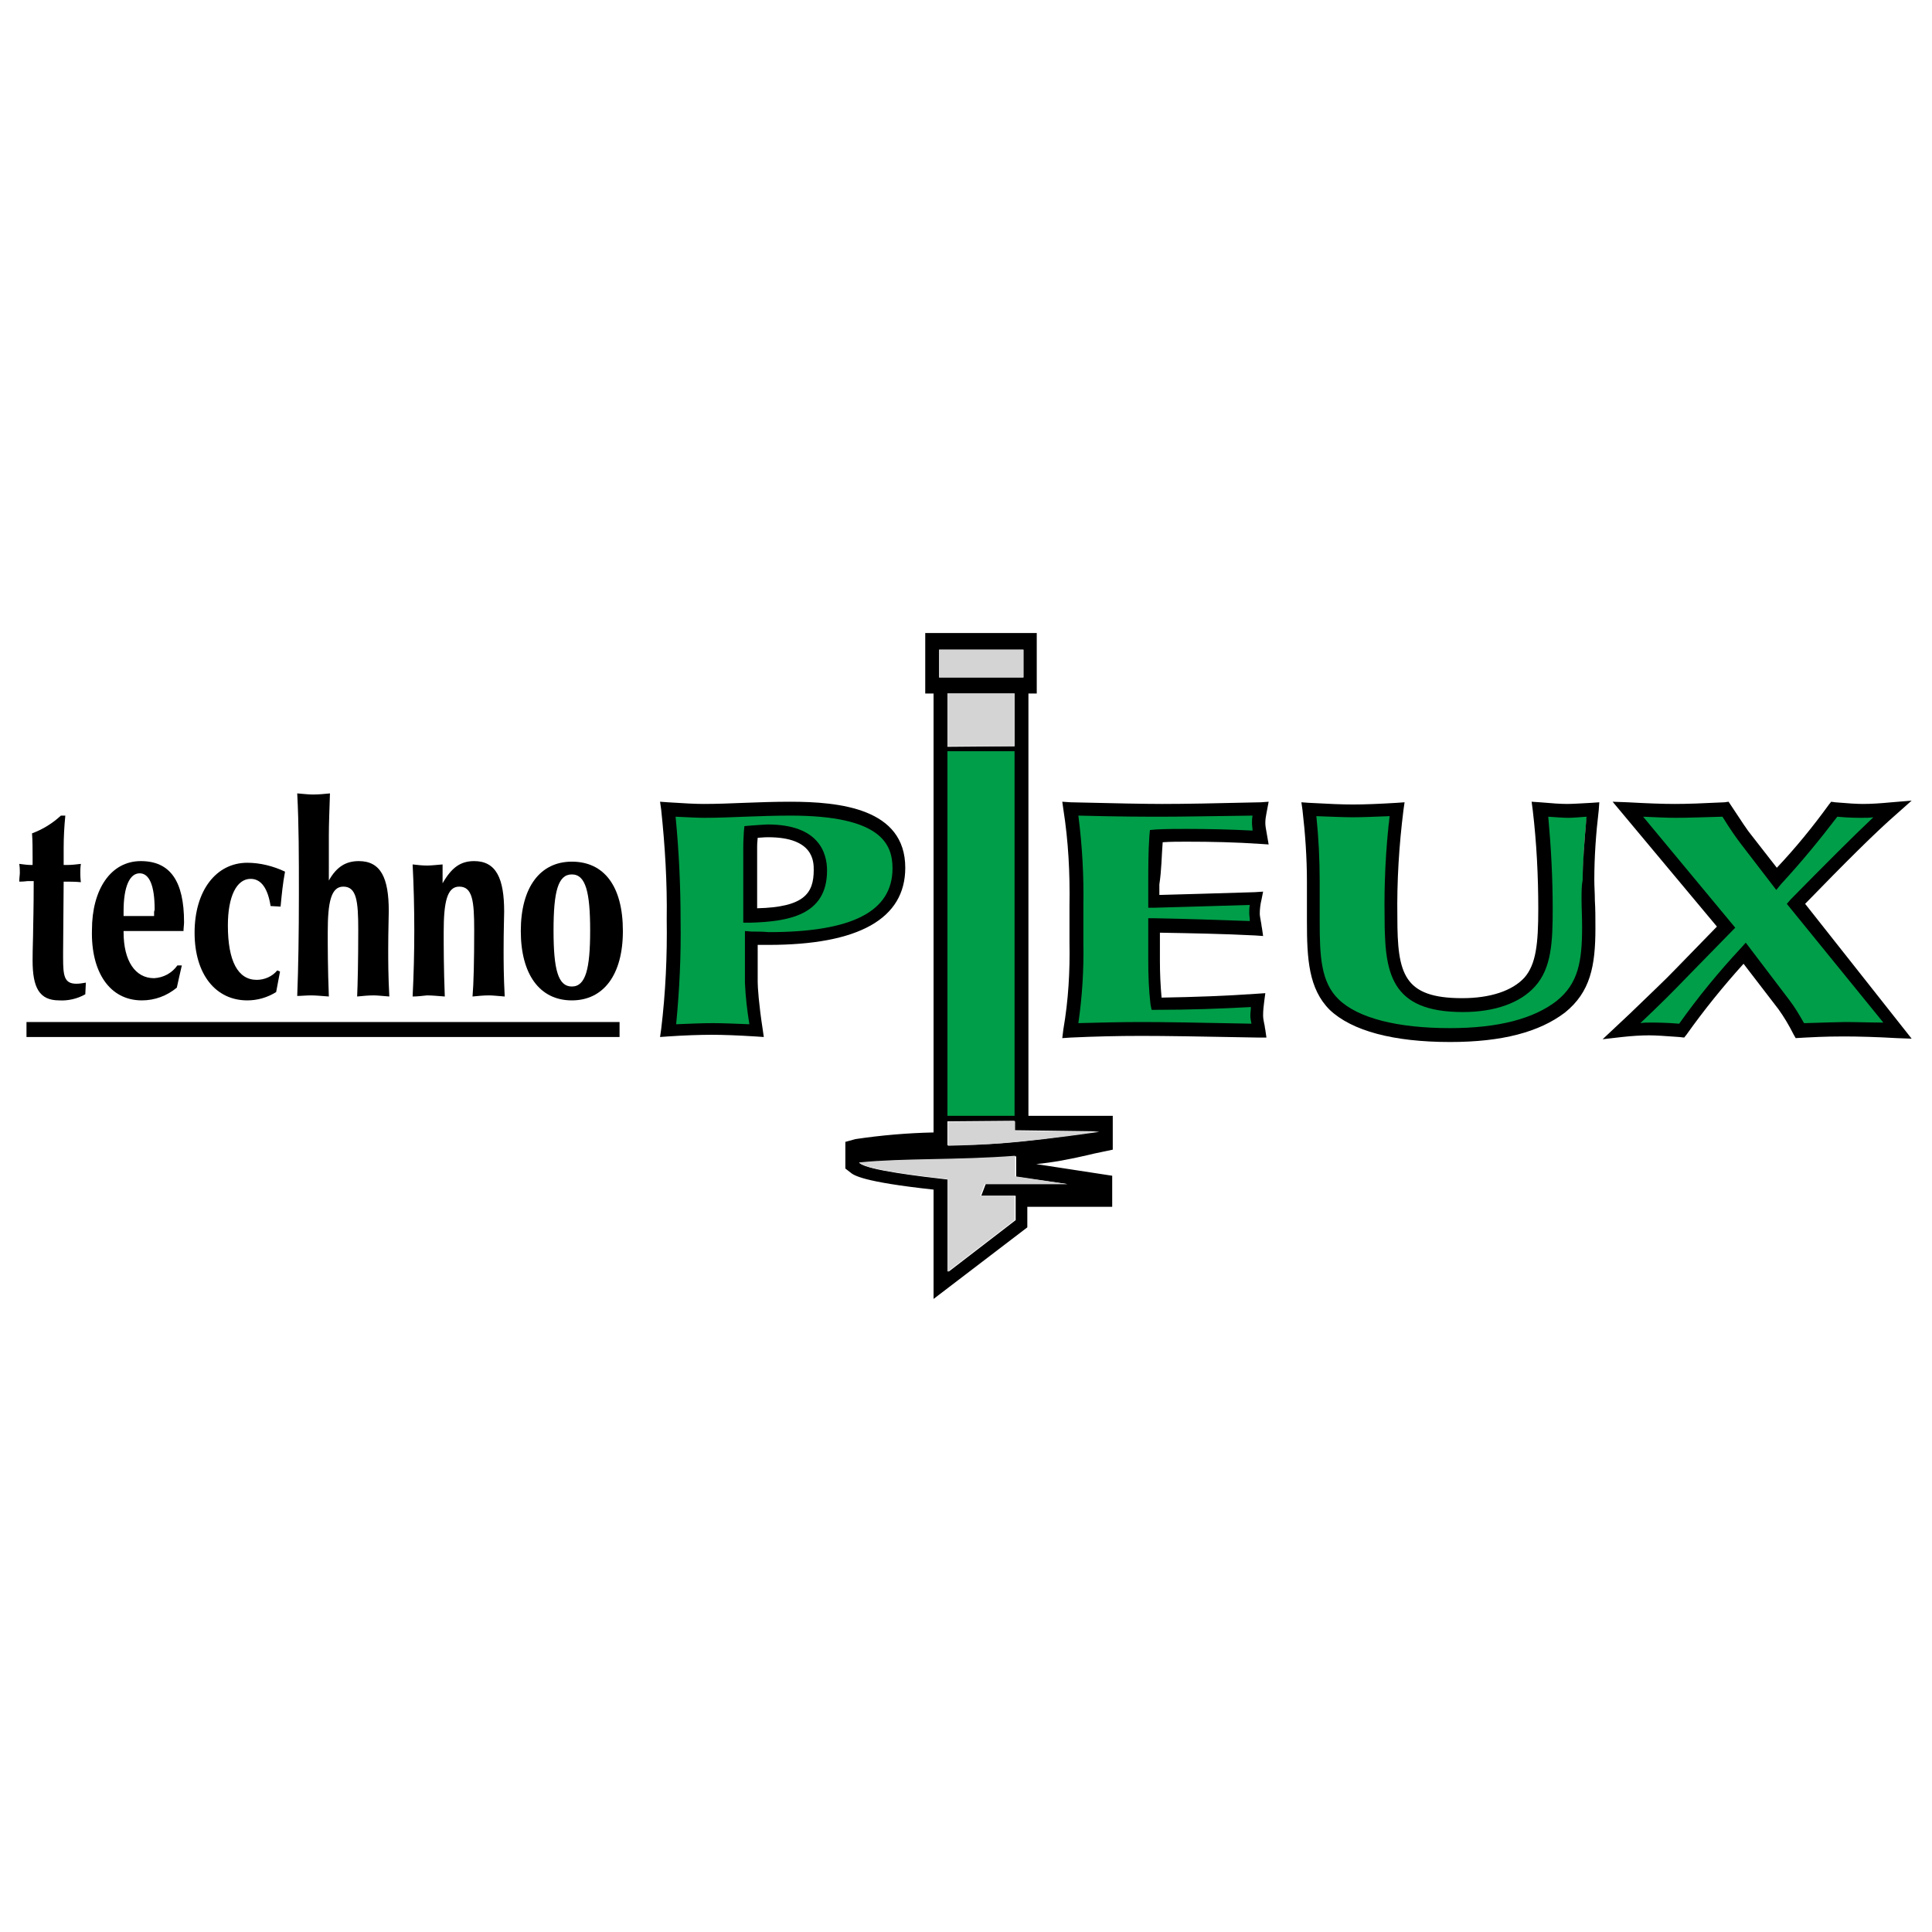
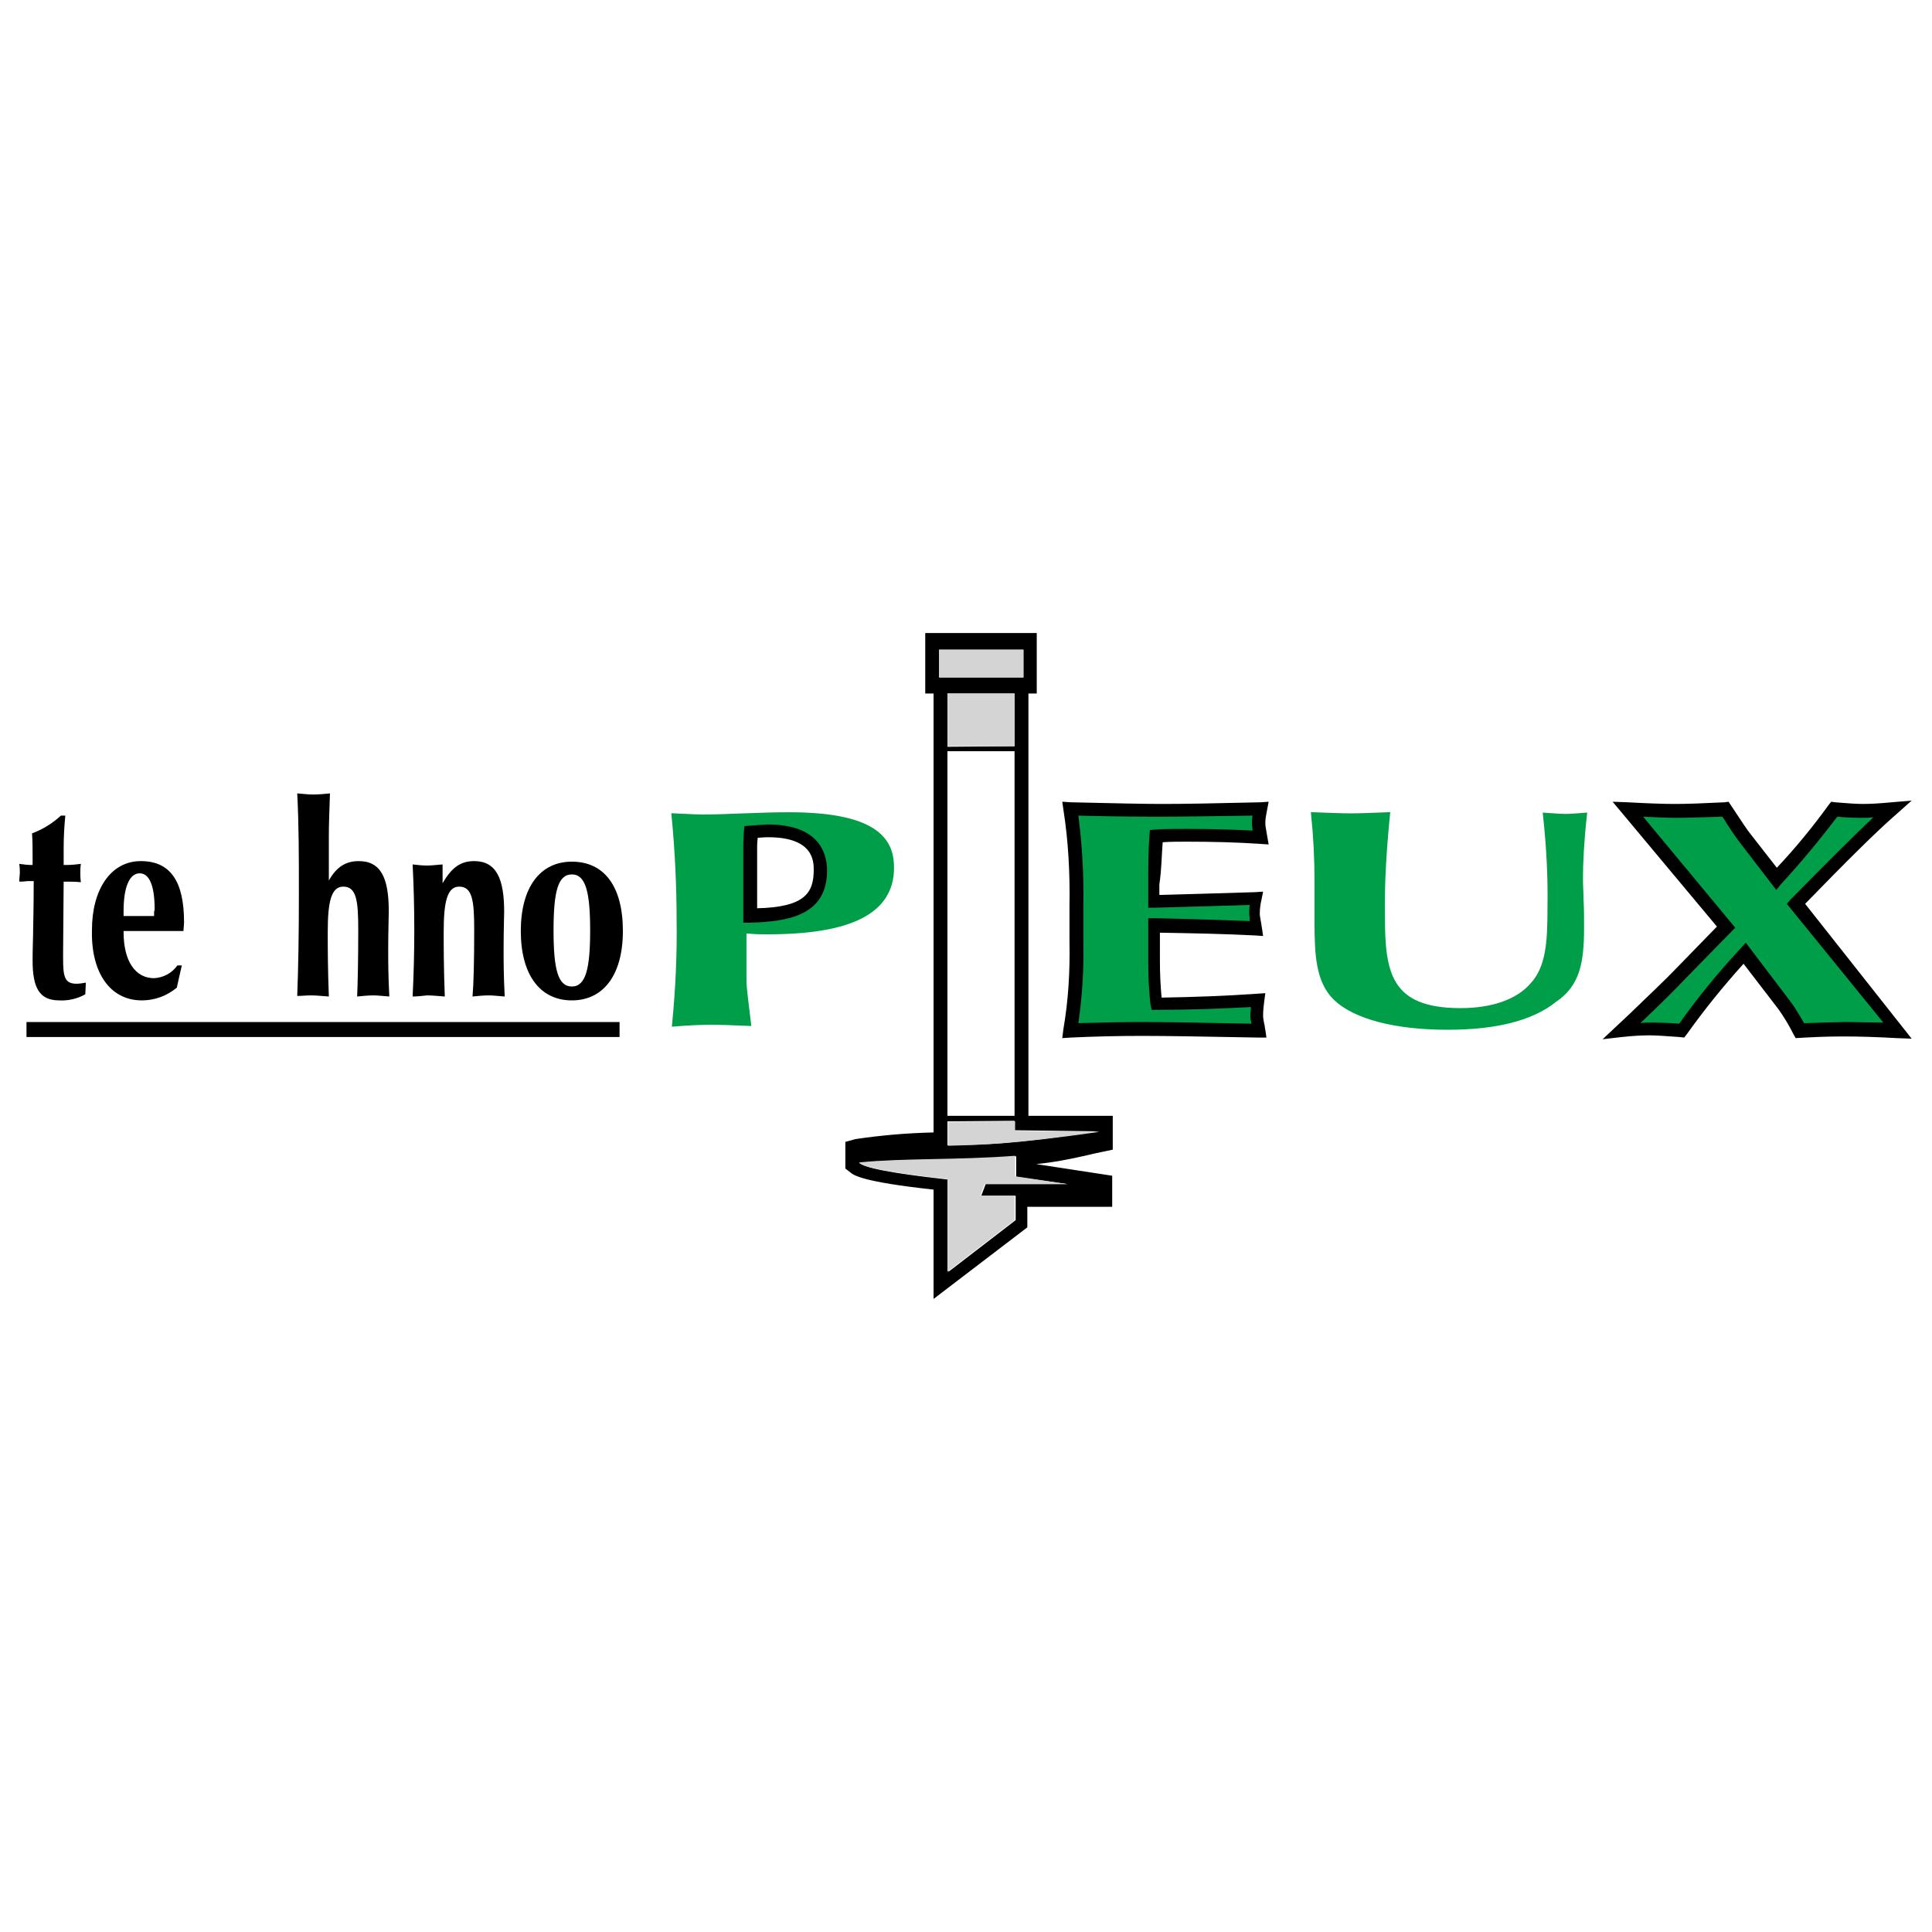
<svg xmlns="http://www.w3.org/2000/svg" width="1500" zoomAndPan="magnify" viewBox="0 0 1125 1125" height="1500" preserveAspectRatio="xMidYMid meet" version="1.0">
  <defs>
    <clipPath id="5e2123ac58">
      <path d="M 909 429 L 1113.469 429 L 1113.469 642 L 909 642 Z M 909 429 " clip-rule="nonzero" />
    </clipPath>
    <clipPath id="96a6ed4090">
      <path d="M 11.227 474 L 50 474 L 50 583 L 11.227 583 Z M 11.227 474 " clip-rule="nonzero" />
    </clipPath>
    <clipPath id="f9c2d94839">
      <path d="M 933 466 L 1113.469 466 L 1113.469 606 L 933 606 Z M 933 466 " clip-rule="nonzero" />
    </clipPath>
    <clipPath id="43dc6c331b">
      <path d="M 492 368.613 L 648 368.613 L 648 756.363 L 492 756.363 Z M 492 368.613 " clip-rule="nonzero" />
    </clipPath>
  </defs>
  <path stroke-linecap="butt" transform="matrix(3.23, 0, 0, 3.231, 11.227, 368.613)" fill-opacity="1" fill="#009e48" fill-rule="nonzero" stroke-linejoin="miter" d="M 124.8 70.1 C 126.6 70.1 128.8 70.199 131.401 70.3 C 130.9 66.2 130.6 63.7 130.6 62.8 L 130.6 53.6 L 131.8 53.7 C 132.9 53.8 133.9 53.8 134.9 53.8 C 149.9 53.8 157.2 50.1 157.2 42.301 C 157.2 37.9 155.1 32.8 138.8 32.8 C 136 32.8 133.3 32.9 130.6 33 C 128.099 33.1 125.6 33.2 123.3 33.2 C 121.9 33.2 120.3 33.1 118.1 33 C 118.7 39.2 119 45.5 119 51.7 C 119.1 57.9 118.8 64.2 118.2 70.4 C 120.6 70.199 123 70.1 124.8 70.1 M 130.6 38.5 C 130.6 38.2 130.6 37.301 130.7 35.7 L 130.8 34.6 L 131.9 34.499 C 133.401 34.4 134.5 34.3 135 34.3 C 144.3 34.3 145.7 39.499 145.7 42.6 C 145.7 50.8 138.7 51.9 131.9 51.9 L 130.7 51.9 Z M 130.6 38.5 " stroke="#009e48" stroke-width="1" stroke-opacity="1" stroke-miterlimit="10" />
  <path stroke-linecap="butt" transform="matrix(3.23, 0, 0, 3.231, 11.227, 368.613)" fill-opacity="1" fill="#009e48" fill-rule="nonzero" stroke-linejoin="miter" d="M 190.9 70.4 C 194.8 70.199 198.5 70.199 202.3 70.199 C 206.3 70.199 212.4 70.3 222.1 70.5 C 222 70 221.901 69.499 221.901 69 C 221.901 68.5 221.901 68 222 67.5 C 216.4 67.9 210.899 68 205.1 68 L 204.1 68 L 203.899 66.999 C 203.6 64.4 203.4 61.7 203.5 59.101 L 203.5 51.5 L 204.7 51.5 C 210.2 51.601 216 51.7 221.8 51.999 C 221.7 51.4 221.7 50.901 221.7 50.6 C 221.7 50.1 221.8 49.6 221.8 49.101 C 214.8 49.3 209.1 49.499 204.7 49.6 L 203.5 49.7 L 203.5 45.4 C 203.5 42.6 203.6 39.7 203.7 36.8 L 203.8 35.7 L 204.899 35.6 C 206.7 35.5 208.6 35.5 210.4 35.5 C 214.5 35.5 218.5 35.6 222.3 35.8 C 222.2 35.4 222.2 34.9 222.2 34.499 C 222.2 34 222.3 33.5 222.3 33.1 C 214.7 33.3 209.7 33.3 205.899 33.3 C 203.1 33.3 198.3 33.2 190.9 33.1 C 191.6 38.5 191.9 43.9 191.8 49.4 L 191.8 55.899 C 191.9 60.6 191.6 65.5 190.9 70.4 " stroke="#009e48" stroke-width="1" stroke-opacity="1" stroke-miterlimit="10" />
  <path stroke-linecap="butt" transform="matrix(3.23, 0, 0, 3.231, 11.227, 368.613)" fill-opacity="1" fill="#009e48" fill-rule="nonzero" stroke-linejoin="miter" d="M 281.6 53 C 281.6 51.2 281.6 49.6 281.5 48 C 281.5 46.7 281.4 45.5 281.4 44.3 C 281.4 41.3 281.6 37.4 282.1 32.9 C 280.8 33 279.701 33.1 278.8 33.1 C 277.9 33.1 276.699 33 275.2 32.9 C 275.8 38.399 276.1 44 276.001 49.499 C 276.001 55.4 275.8 60.3 272.8 63.5 C 270.2 66.5 265.6 68.1 259.8 68.1 C 246.7 68.1 245.7 61.1 245.7 51 C 245.6 44.9 246 38.9 246.6 32.8 C 243.9 32.9 241.8 33 240 33 C 238.299 33 236.299 32.9 233.4 32.8 C 233.8 36.7 234 40.7 234 44.6 L 234 51.7 C 234 58 234.2 62.699 237.4 65.8 C 240.9 69.101 248.1 71 257.5 71 C 266.1 71 272.6 69.4 276.699 66.1 C 280.9 63.3 281.6 59.3 281.6 53 " stroke="#009e48" stroke-width="1" stroke-opacity="1" stroke-miterlimit="10" />
  <path fill="#009e48" d="M 1096.672 595.77 L 1040.461 525.977 L 1042.723 523.391 C 1062.75 502.711 1078.582 486.879 1090.855 475.566 C 1088.594 475.891 1086.656 475.891 1084.719 475.891 C 1081.164 475.891 1076.641 475.566 1069.859 475.246 C 1059.844 488.816 1048.859 502.062 1037.23 514.344 L 1034.324 517.898 L 1013.973 491.402 C 1011.711 488.492 1007.512 482.352 1002.988 475.246 C 991.035 475.891 982.637 475.891 975.852 475.891 C 970.684 475.891 964.223 475.566 956.793 475.246 L 1010.418 539.871 L 981.668 569.273 C 975.203 576.059 966.16 584.461 955.176 595.445 C 957.438 595.125 959.051 595.125 960.992 595.125 C 964.543 595.125 969.715 595.445 977.789 595.77 C 988.773 580.262 1000.727 565.719 1013.648 551.824 L 1016.555 548.594 L 1042.074 582.199 C 1044.984 586.398 1047.891 590.922 1050.477 595.445 L 1051.121 595.445 C 1062.75 594.801 1070.504 594.801 1074.383 594.801 C 1080.52 595.125 1088.594 595.445 1096.672 595.77 " fill-opacity="1" fill-rule="nonzero" />
  <g clip-path="url(#5e2123ac58)">
    <path stroke-linecap="butt" transform="matrix(3.23, 0, 0, 3.231, 11.227, 368.613)" fill="none" stroke-linejoin="miter" d="M 336 70.3 L 318.6 48.7 L 319.3 47.9 C 325.5 41.5 330.4 36.601 334.2 33.1 C 333.5 33.2 332.9 33.2 332.3 33.2 C 331.2 33.2 329.799 33.1 327.7 33 C 324.6 37.2 321.2 41.3 317.6 45.1 L 316.7 46.2 L 310.401 38 C 309.7 37.1 308.401 35.199 307 33 C 303.3 33.2 300.7 33.2 298.6 33.2 C 297 33.2 295 33.1 292.701 33 L 309.3 53 L 300.401 62.1 C 298.399 64.2 295.6 66.8 292.2 70.199 C 292.9 70.1 293.399 70.1 294 70.1 C 295.1 70.1 296.7 70.199 299.2 70.3 C 302.6 65.5 306.3 61 310.3 56.7 L 311.2 55.7 L 319.099 66.1 C 320 67.4 320.9 68.8 321.7 70.199 L 321.9 70.199 C 325.5 70 327.9 70 329.101 70 C 331 70.1 333.5 70.199 336 70.3 " stroke="#009e48" stroke-width="1" stroke-opacity="1" stroke-miterlimit="10" />
  </g>
  <g clip-path="url(#96a6ed4090)">
    <path fill="#000000" d="M 16.074 513.051 L 19.625 513.051 C 19.625 529.531 19.305 538.578 19.305 540.84 C 19.305 545.688 18.98 551.824 18.98 559.258 C 18.98 575.09 22.855 582.523 34.484 582.523 C 39.656 582.844 45.148 581.551 49.668 578.969 L 49.992 572.184 C 48.055 572.504 46.438 572.828 44.5 572.828 C 37.395 572.828 36.746 568.305 36.746 557.641 L 36.746 554.41 L 37.07 513.375 C 40.625 513.375 43.855 513.375 47.086 513.695 C 46.762 511.113 46.762 509.172 46.762 508.203 C 46.762 506.91 46.762 505.297 47.086 503.035 C 44.5 503.355 41.594 503.68 39.008 503.68 L 37.07 503.68 L 37.07 493.984 C 37.07 487.523 37.395 481.383 38.039 474.922 L 35.457 474.922 C 30.609 479.445 24.793 483 18.656 485.262 C 18.98 489.785 18.98 494.309 18.98 499.156 L 18.98 503.68 L 18.012 503.68 C 16.074 503.68 13.812 503.355 11.227 503.035 C 11.551 505.297 11.551 506.91 11.551 508.203 C 11.551 509.496 11.227 511.113 11.227 513.375 C 14.133 513.375 15.75 513.051 16.074 513.051 " fill-opacity="1" fill-rule="nonzero" />
  </g>
  <path fill="#000000" d="M 82.621 582.523 C 90.051 582.523 97.156 579.938 102.973 575.09 C 103.941 570.566 104.91 566.367 105.879 562.164 L 103.297 562.164 C 100.066 566.688 95.219 569.273 89.727 569.598 C 78.742 569.598 71.961 559.582 71.961 542.777 L 71.961 542.133 L 106.848 542.133 C 106.848 540.516 107.172 538.578 107.172 536.961 C 107.172 513.051 99.098 501.418 81.973 501.418 C 64.531 501.418 53.547 517.898 53.547 541.484 C 52.898 566.043 63.883 582.523 82.621 582.523 M 71.961 530.5 C 71.961 516.281 75.512 508.527 81.328 508.527 C 86.82 508.527 90.051 515.312 90.051 529.531 C 90.051 530.176 89.727 530.5 89.727 531.145 L 89.727 533.406 L 71.961 533.406 Z M 71.961 530.5 " fill-opacity="1" fill-rule="nonzero" />
-   <path fill="#000000" d="M 144 582.523 C 149.816 582.523 155.629 580.906 160.797 577.676 C 161.445 573.797 162.414 569.598 163.059 565.719 L 161.445 565.074 C 158.535 568.629 154.016 570.566 149.492 570.566 C 138.508 570.566 132.691 559.582 132.691 538.898 C 132.691 521.773 137.863 511.758 145.938 511.758 C 152.074 511.758 155.953 517.25 157.566 527.59 L 163.383 527.914 C 164.027 521.129 164.676 514.344 165.969 507.559 C 159.184 504.324 151.43 502.387 144 502.387 C 125.91 502.387 113.309 518.543 113.309 543.102 C 113.309 567.336 125.586 582.523 144 582.523 " fill-opacity="1" fill-rule="nonzero" />
  <path fill="#000000" d="M 181.152 579.613 C 183.734 579.613 187.289 579.938 191.488 580.262 C 190.844 563.457 190.844 550.855 190.844 542.777 C 190.844 525.328 192.781 516.281 199.887 516.281 C 207.641 516.281 208.609 524.684 208.609 541.484 C 208.609 559.582 208.285 572.828 207.965 580.262 C 211.195 579.938 214.426 579.613 217.656 579.613 C 219.594 579.613 222.5 579.938 226.699 580.262 C 226.055 568.305 226.055 559.258 226.055 552.793 C 226.055 541.809 226.379 534.375 226.379 530.5 C 226.379 511.434 221.855 501.418 208.934 501.418 C 201.504 501.418 196.012 504.648 191.488 512.727 L 191.488 486.23 C 191.488 480.09 191.812 472.012 192.133 461.996 C 188.902 462.32 185.672 462.645 182.121 462.645 C 179.859 462.645 176.949 462.32 173.074 461.996 C 174.043 480.09 174.043 499.48 174.043 520.48 C 174.043 543.746 173.719 563.457 173.074 579.938 C 175.336 579.938 178.242 579.613 181.152 579.613 " fill-opacity="1" fill-rule="nonzero" />
  <path fill="#000000" d="M 248.668 579.613 C 251.254 579.613 254.805 579.938 259.004 580.262 C 258.359 563.457 258.359 550.855 258.359 542.777 C 258.359 525.328 260.297 516.281 267.406 516.281 C 275.156 516.281 276.125 524.684 276.125 541.484 C 276.125 559.582 275.805 572.828 275.156 580.262 C 278.387 579.938 281.617 579.613 284.848 579.613 C 286.789 579.613 289.695 579.938 293.895 580.262 C 293.25 568.305 293.25 559.258 293.25 553.117 C 293.25 541.484 293.57 534.055 293.57 530.82 C 293.57 511.758 289.051 501.418 276.125 501.418 C 268.051 501.418 262.883 505.297 257.715 514.344 L 257.715 503.355 C 253.836 503.68 250.93 504.004 248.668 504.004 C 245.762 504.004 243.176 503.68 240.27 503.355 C 240.914 515.637 241.238 528.559 241.238 541.809 C 241.238 554.734 240.914 567.336 240.27 580.262 C 242.852 580.262 245.762 579.938 248.668 579.613 " fill-opacity="1" fill-rule="nonzero" />
  <path fill="#000000" d="M 332.984 582.523 C 351.398 582.523 362.703 567.66 362.703 542.133 C 362.703 515.957 351.719 501.742 332.984 501.742 C 314.57 501.742 303.262 516.605 303.262 542.133 C 303.262 567.336 314.246 582.523 332.984 582.523 M 332.984 509.172 C 341.059 509.172 343.645 519.512 343.645 541.809 C 343.645 564.105 341.059 574.445 332.984 574.445 C 324.906 574.445 322.324 564.426 322.324 541.809 C 322.324 519.191 324.906 509.172 332.984 509.172 " fill-opacity="1" fill-rule="nonzero" />
  <path fill="#000000" d="M 15.426 595.125 L 360.766 595.125 L 360.766 603.848 L 15.426 603.848 Z M 15.426 595.125 " fill-opacity="1" fill-rule="nonzero" />
-   <path stroke-linecap="butt" transform="matrix(3.23, 0, 0, 3.231, 11.227, 368.613)" fill-opacity="1" fill="#009e48" fill-rule="nonzero" stroke-linejoin="miter" d="M 167.3 21.3 L 179.4 21.3 L 179.4 87 L 167.3 87 Z M 167.3 21.3 " stroke="#009e48" stroke-width="1" stroke-opacity="1" stroke-miterlimit="10" />
-   <path fill="#000000" d="M 447.344 550.211 C 500 550.211 527.137 535.023 527.137 505.297 C 527.137 470.723 489.016 466.844 459.941 466.844 C 450.895 466.844 441.852 467.168 433.453 467.488 C 425.375 467.812 417.621 468.137 409.871 468.137 C 405.023 468.137 398.562 467.812 388.871 467.168 L 384.348 466.844 L 384.996 471.367 C 387.254 492.691 388.547 514.02 388.227 535.348 C 388.547 556.672 387.578 578 384.996 599.324 L 384.348 603.848 L 388.871 603.523 C 398.238 602.879 407.609 602.555 414.391 602.555 C 421.176 602.555 429.574 602.879 439.914 603.523 L 444.758 603.848 L 444.113 599.324 C 441.852 584.785 441.203 574.766 441.203 571.859 L 441.203 550.211 C 443.145 550.211 445.406 550.211 447.344 550.211 M 437.652 542.453 L 433.773 542.133 L 433.773 572.184 C 434.098 580.262 435.066 588.34 436.359 596.418 C 427.961 596.094 420.852 595.77 415.039 595.77 C 409.223 595.77 401.469 596.094 393.715 596.418 C 395.656 576.383 396.625 556.348 396.301 535.992 C 396.301 515.637 395.332 495.602 393.395 475.566 C 400.824 475.891 405.992 476.215 410.191 476.215 C 417.945 476.215 425.699 475.891 433.773 475.566 C 442.496 475.246 451.219 474.922 460.266 474.922 C 512.922 474.922 519.707 491.402 519.707 505.617 C 519.707 530.82 496.125 542.777 447.664 542.777 C 444.113 542.453 440.883 542.453 437.652 542.453 " fill-opacity="1" fill-rule="nonzero" />
  <path fill="#000000" d="M 481.586 506.91 C 481.586 496.895 477.062 480.09 447.02 480.09 C 445.406 480.09 441.852 480.414 437.004 480.738 L 433.453 481.062 L 433.129 484.613 C 432.805 489.461 432.805 492.371 432.805 493.664 L 432.805 537.285 L 436.684 537.285 C 458.973 536.637 481.586 533.082 481.586 506.91 M 440.883 528.883 L 440.883 493.016 C 440.883 492.371 440.883 490.754 441.203 487.848 C 444.758 487.523 446.695 487.523 447.344 487.523 C 473.832 487.523 473.832 501.742 473.832 506.586 C 473.832 520.16 468.34 528.238 440.883 528.883 " fill-opacity="1" fill-rule="nonzero" />
  <path fill="#000000" d="M 677.031 490.43 C 681.555 490.109 686.398 490.109 690.922 490.109 C 705.781 490.109 719.672 490.43 733.887 491.402 L 738.734 491.723 L 737.441 484.293 C 737.117 482.676 736.797 480.738 736.797 479.121 C 736.797 477.184 737.117 475.246 737.441 473.629 L 738.734 466.844 L 734.211 467.168 C 706.75 467.812 689.953 468.137 676.707 468.137 C 667.34 468.137 650.219 467.812 623.406 467.168 L 618.559 466.844 L 619.203 471.367 C 622.113 489.785 623.082 508.527 622.758 527.59 L 622.758 548.594 C 623.082 565.719 622.113 582.523 619.203 599.324 L 618.559 604.496 L 623.406 604.172 C 637.297 603.523 650.863 603.203 664.754 603.203 C 678.324 603.203 699.32 603.523 732.918 604.172 L 737.441 604.172 L 736.793 599.648 C 736.473 598.355 736.473 597.062 736.148 596.094 C 735.824 594.477 735.504 592.863 735.504 591.246 C 735.504 588.34 735.824 585.754 736.148 583.168 L 736.793 578.32 L 731.949 578.645 C 713.859 579.938 695.445 580.582 676.383 580.906 C 675.738 573.797 675.414 566.688 675.414 559.582 L 675.414 543.102 C 693.508 543.426 712.242 543.746 730.98 544.715 L 735.504 545.039 L 734.855 540.516 C 734.535 539.223 734.535 537.93 734.211 536.637 C 733.887 534.699 733.562 533.082 733.562 532.113 C 733.562 529.531 733.887 526.621 734.535 524.035 L 735.504 519.191 L 730.656 519.512 C 708.043 520.16 689.309 520.805 675.094 521.129 L 675.094 514.988 C 676.383 506.586 676.383 498.508 677.031 490.43 M 672.508 528.559 C 686.398 528.238 704.812 527.59 727.75 526.945 C 727.426 528.559 727.426 530.176 727.426 531.793 C 727.426 533.082 727.75 534.375 727.75 536.316 C 709.012 535.668 690.598 535.023 672.508 534.699 L 668.633 534.699 L 668.633 559.258 C 668.633 567.98 668.953 576.383 669.922 584.785 L 670.57 588.016 L 673.801 588.016 C 692.535 588.016 710.629 587.367 728.395 586.398 C 728.395 588.016 728.074 589.629 728.074 591.246 C 728.074 592.863 728.395 594.477 728.719 596.094 C 697.383 595.445 677.676 595.125 664.754 595.125 C 652.48 595.125 640.203 595.445 627.926 595.77 C 630.188 580.262 631.156 564.426 630.836 548.594 L 630.836 527.59 C 631.156 510.141 630.188 492.371 627.926 474.922 C 652.156 475.566 667.664 475.566 676.383 475.566 C 688.66 475.566 704.812 475.246 729.363 474.922 C 729.043 476.535 729.043 477.828 729.043 479.445 C 729.043 480.738 729.363 482.352 729.363 483.645 C 716.766 483 704.168 482.676 690.922 482.676 C 685.105 482.676 678.969 482.676 673.152 483 L 669.602 483.324 L 669.277 486.879 C 668.633 496.246 668.633 505.617 668.633 514.664 L 668.633 528.559 Z M 672.508 528.559 " fill-opacity="1" fill-rule="nonzero" />
-   <path fill="#000000" d="M 912.535 468.137 C 908.98 468.137 903.812 467.812 896.703 467.168 L 891.859 466.844 L 892.504 471.691 C 894.766 490.754 895.734 510.141 895.734 529.207 C 895.734 549.562 894.441 561.52 887.66 569.273 C 880.551 577.027 867.629 581.23 851.477 581.23 C 817.234 581.23 813.68 567.012 813.68 534.055 C 813.359 513.051 814.648 492.371 817.234 471.691 L 817.879 467.168 L 813.359 467.488 C 802.695 468.137 794.297 468.457 787.836 468.457 C 781.699 468.457 773.945 468.137 762.316 467.488 L 757.793 467.168 L 758.438 471.691 C 760.055 485.586 761.023 499.48 761.023 513.695 L 761.023 536.637 C 761.023 558.289 761.992 575.738 774.27 588.016 C 787.191 600.293 811.418 606.758 844.371 606.758 C 874.738 606.758 896.383 600.941 911.242 589.629 C 926.102 577.676 929.008 562.488 929.008 540.516 C 929.008 534.699 929.008 529.207 928.688 524.359 C 928.688 520.16 928.363 516.281 928.363 512.402 C 928.363 498.832 929.332 485.262 930.949 471.691 L 931.27 467.168 L 926.746 467.488 C 920.609 467.812 915.766 468.137 912.535 468.137 M 920.934 523.715 C 920.934 528.559 921.258 534.055 921.258 539.871 C 921.258 559.902 918.996 572.828 906.395 582.844 C 893.152 593.184 872.477 598.68 844.371 598.68 C 813.68 598.68 790.742 592.863 779.438 581.875 C 769.102 571.859 768.453 556.672 768.453 536.316 L 768.453 513.375 C 768.453 500.449 767.809 487.848 766.516 475.246 C 775.562 475.566 782.344 475.891 787.836 475.891 C 793.652 475.891 800.434 475.566 809.156 475.246 C 806.898 494.633 805.926 514.344 806.25 534.055 C 806.25 566.367 809.48 589.309 851.801 589.309 C 870.215 589.309 885.074 584.137 893.797 574.445 C 903.488 563.781 904.133 548.27 904.133 529.207 C 904.133 511.113 903.164 493.34 901.551 475.566 C 906.395 475.891 910.273 476.215 913.18 476.215 C 915.766 476.215 919.641 475.891 923.84 475.566 C 922.547 490.109 921.578 502.711 921.578 512.402 C 920.934 515.637 920.934 519.512 920.934 523.715 " fill-opacity="1" fill-rule="nonzero" />
  <g clip-path="url(#f9c2d94839)">
    <path fill="#000000" d="M 1051.121 526.297 C 1074.703 502.062 1092.148 484.613 1104.426 473.953 L 1113.148 466.195 L 1101.516 467.168 C 1094.734 467.812 1089.562 468.137 1084.719 468.137 C 1081.164 468.137 1075.996 467.812 1068.566 467.168 L 1066.305 466.844 L 1065.012 468.457 C 1055.645 481.383 1045.629 493.664 1034.645 505.297 L 1019.785 486.23 C 1017.848 483.969 1013.973 478.152 1007.832 468.781 L 1006.539 466.844 L 1004.281 467.168 C 991.355 467.812 982.312 468.137 975.203 468.137 C 968.422 468.137 959.375 467.812 947.746 467.168 L 939.023 466.844 L 999.758 539.547 L 975.852 564.105 C 969.391 570.891 960.344 579.289 949.039 590.277 L 933.207 605.141 L 944.516 603.848 C 950.332 603.203 955.82 602.879 960.344 602.879 C 963.574 602.879 969.391 603.203 977.789 603.848 L 980.695 604.172 L 981.988 602.555 C 992.328 588.016 1003.309 574.445 1015.262 561.195 L 1035.613 587.691 C 1038.844 592.215 1041.754 597.062 1044.336 602.234 L 1045.629 604.496 L 1051.121 604.172 C 1062.75 603.523 1070.504 603.523 1073.734 603.523 C 1082.133 603.523 1093.441 603.848 1104.426 604.496 L 1113.148 604.816 Z M 1074.383 595.125 C 1070.828 595.125 1063.074 595.445 1051.121 595.77 L 1050.477 595.77 C 1047.891 591.246 1045.309 586.723 1042.074 582.523 L 1016.555 548.918 L 1013.648 552.148 C 1000.727 566.043 988.773 580.582 977.789 596.094 C 969.715 595.445 964.543 595.445 960.992 595.445 C 959.051 595.445 957.113 595.445 955.176 595.77 C 966.484 585.105 975.203 576.383 981.668 569.598 L 1010.418 540.191 L 956.793 475.566 C 964.223 475.891 970.684 476.215 975.852 476.215 C 982.637 476.215 991.035 475.891 1002.988 475.566 C 1007.512 483 1011.711 488.816 1013.973 491.723 L 1034.324 518.219 L 1037.23 514.664 C 1048.859 502.062 1059.52 489.141 1069.859 475.566 C 1076.641 476.215 1081.164 476.215 1084.719 476.215 C 1086.656 476.215 1088.594 476.215 1090.855 475.891 C 1078.902 487.199 1063.074 503.035 1042.723 523.715 L 1040.461 526.297 L 1096.672 595.445 C 1088.918 595.445 1081.164 595.125 1074.383 595.125 " fill-opacity="1" fill-rule="nonzero" />
  </g>
  <g clip-path="url(#43dc6c331b)">
    <path fill="#000000" d="M 598.852 441.641 L 598.852 403.832 L 603.699 403.832 L 603.699 368.613 L 538.766 368.613 L 538.766 403.832 L 543.613 403.832 L 543.613 659.426 C 528.43 659.75 513.246 661.043 498.062 663.305 L 492.246 664.918 L 492.246 680.43 L 495.152 682.691 C 497.094 684.305 501.938 688.184 543.613 692.707 L 543.613 756.363 L 598.207 714.68 L 598.207 702.723 L 647.633 702.723 L 647.633 684.629 L 603.375 677.844 C 613.391 676.875 623.406 674.938 633.098 672.676 C 635.68 672.027 638.59 671.383 641.82 670.734 L 647.957 669.441 L 647.957 649.73 L 598.852 649.73 Z M 546.844 378.309 L 595.945 378.309 L 595.945 394.465 L 546.844 394.465 Z M 551.688 437.438 L 590.777 437.438 L 590.777 649.73 L 551.688 649.73 Z M 551.688 434.855 L 551.688 403.832 L 590.777 403.832 L 590.777 434.531 Z M 621.465 689.477 L 573.977 689.477 L 571.395 696.262 L 591.422 696.262 L 591.422 710.48 L 552.332 740.531 L 552.332 686.891 C 535.211 684.953 505.816 681.398 500.969 677.52 L 500.969 677.199 C 526.488 674.613 558.473 675.906 591.746 673.32 L 591.746 685.277 Z M 639.879 658.781 C 589.16 666.211 574.301 666.535 551.688 666.859 L 551.688 652.965 L 590.777 652.641 L 590.777 658.133 Z M 639.879 658.781 " fill-opacity="1" fill-rule="nonzero" />
  </g>
  <path fill="#d3d4d3" d="M 591.102 658.457 L 591.102 652.965 L 552.012 653.285 L 552.012 667.18 C 574.625 666.535 589.484 666.211 640.203 659.102 Z M 591.102 658.457 " fill-opacity="1" fill-rule="nonzero" />
  <path fill="#d3d4d3" d="M 621.465 689.477 L 591.102 684.953 L 591.102 672.996 C 557.824 675.582 525.844 674.289 500.324 676.875 L 500.324 677.199 C 505.168 681.074 534.566 684.629 551.688 686.566 L 551.688 740.531 L 590.777 710.48 L 590.777 696.262 L 570.746 696.262 L 573.332 689.477 Z M 621.465 689.477 " fill-opacity="1" fill-rule="nonzero" />
  <path fill="#d3d4d3" d="M 551.688 403.832 L 590.777 403.832 L 590.777 434.531 L 551.688 434.531 Z M 551.688 403.832 " fill-opacity="1" fill-rule="nonzero" />
  <path fill="#d3d4d3" d="M 546.844 378.309 L 595.945 378.309 L 595.945 394.465 L 546.844 394.465 Z M 546.844 378.309 " fill-opacity="1" fill-rule="nonzero" />
</svg>